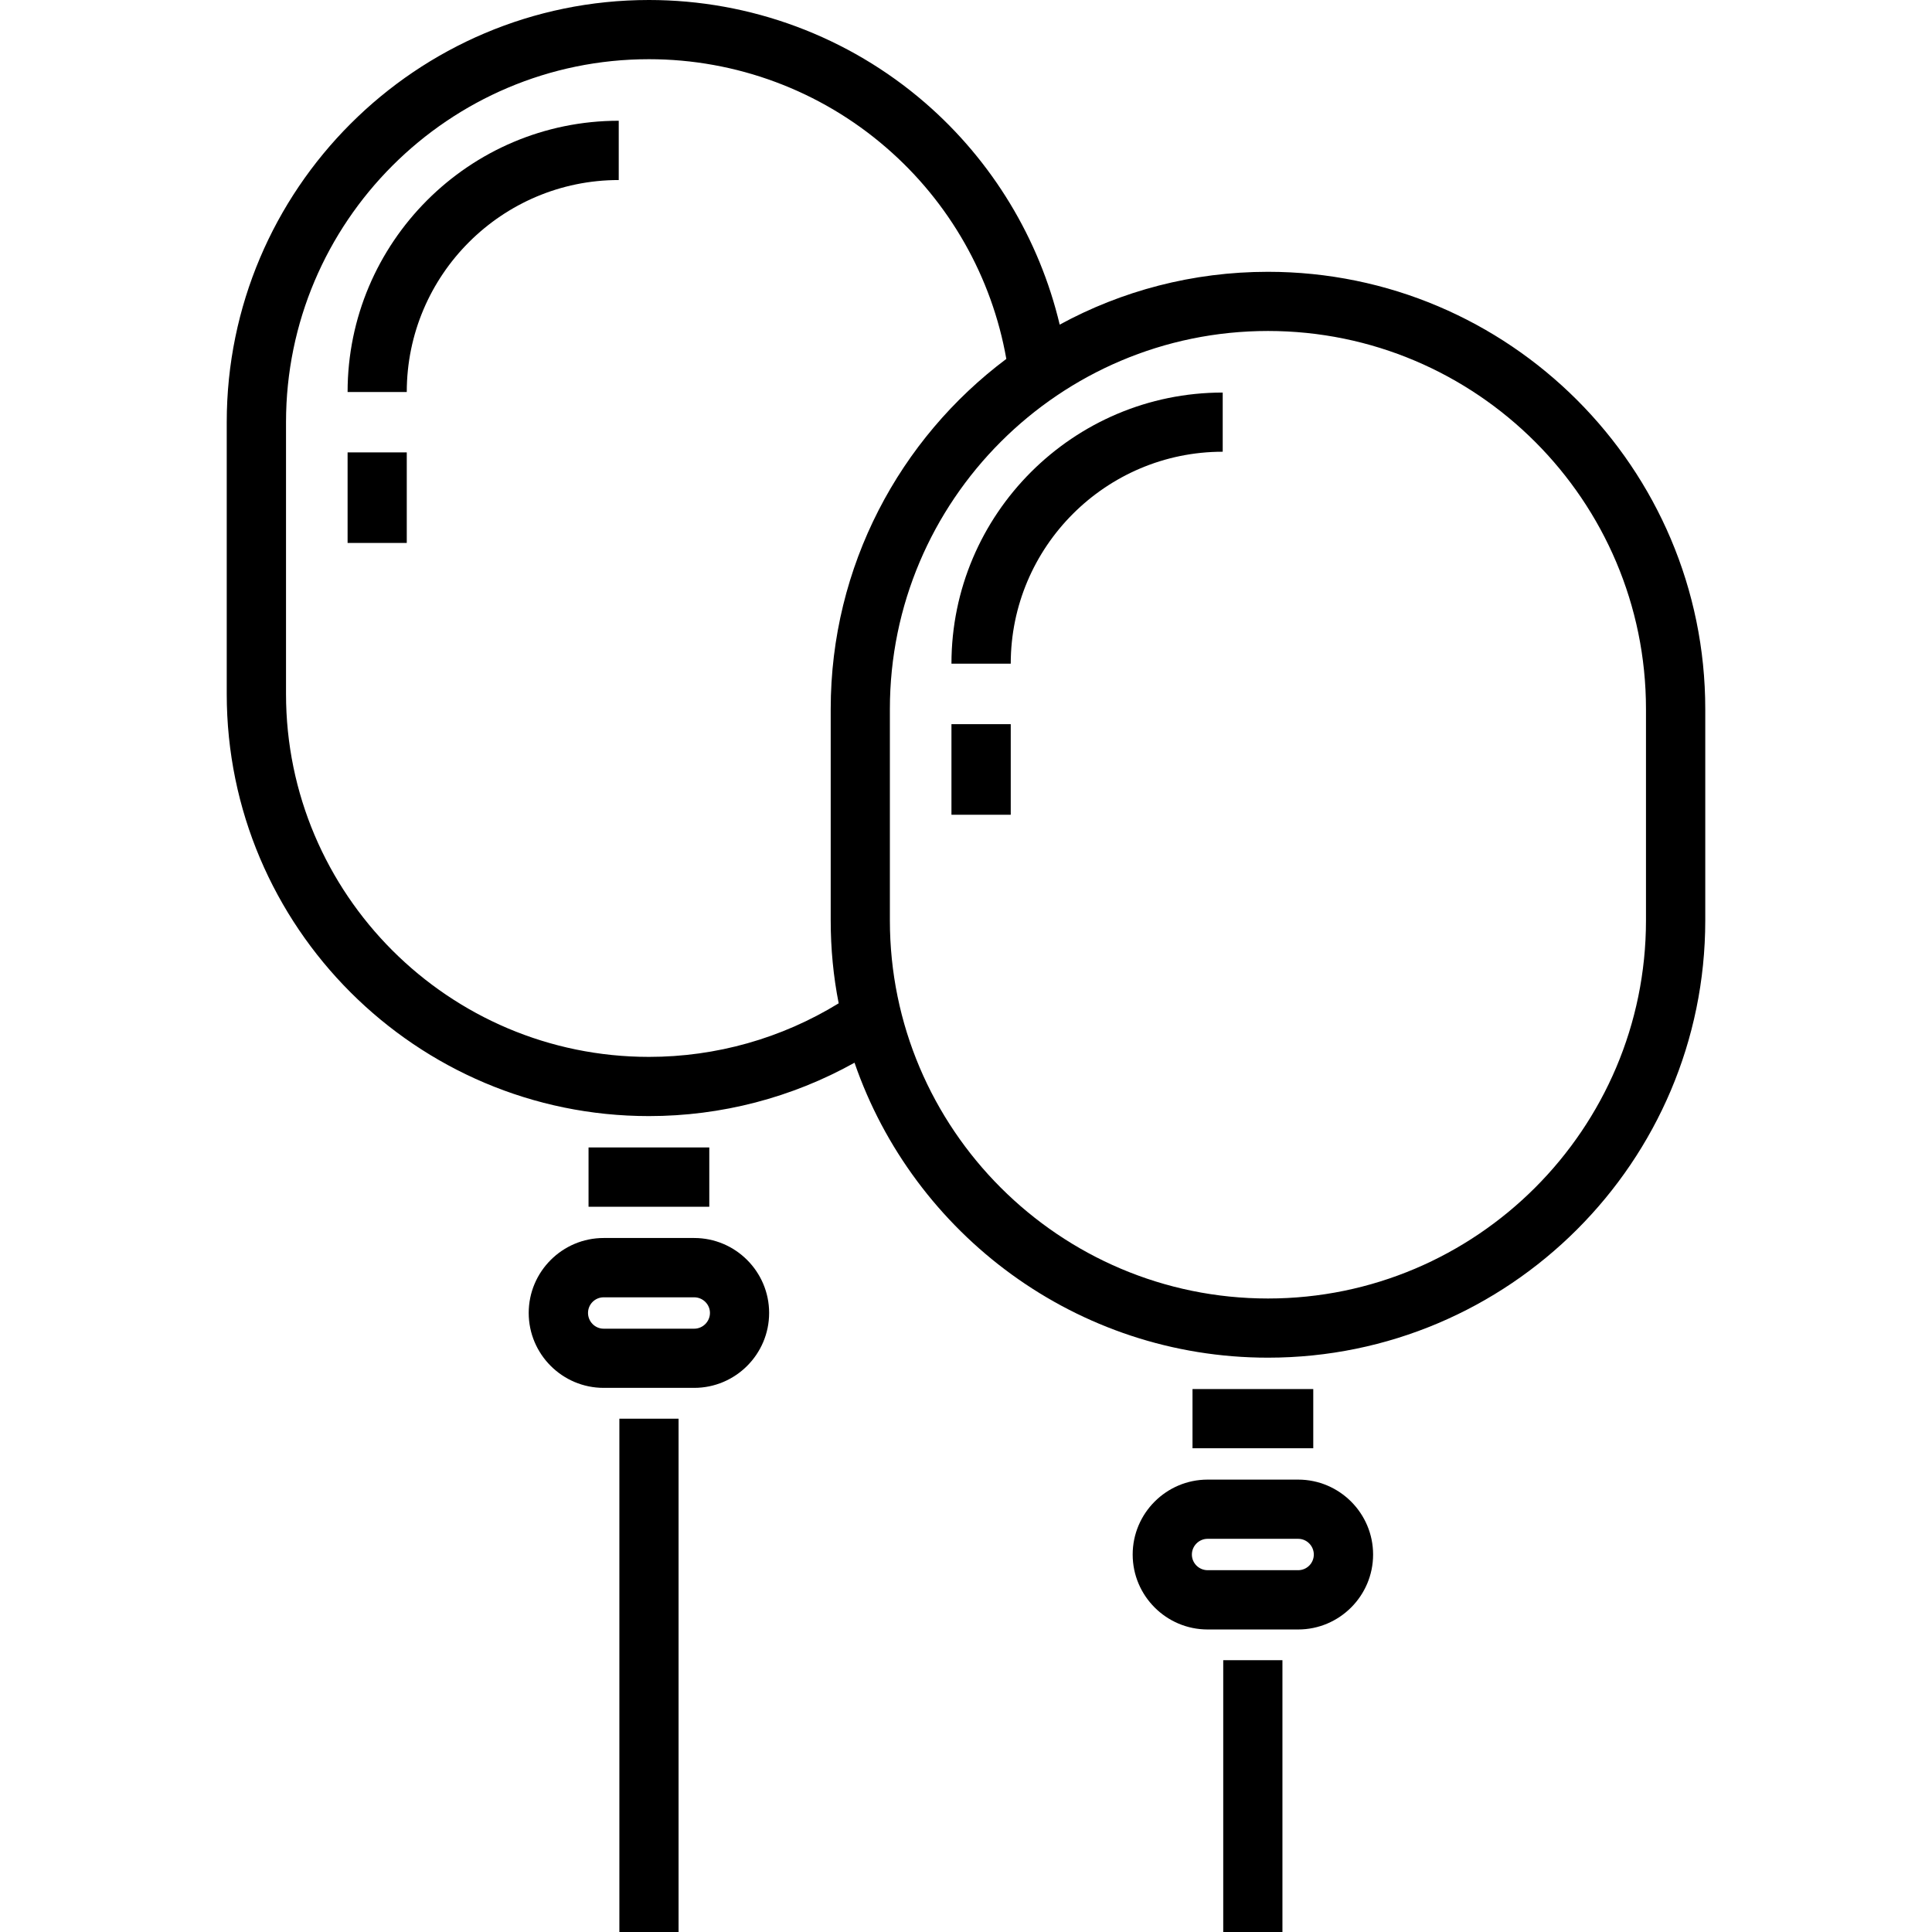
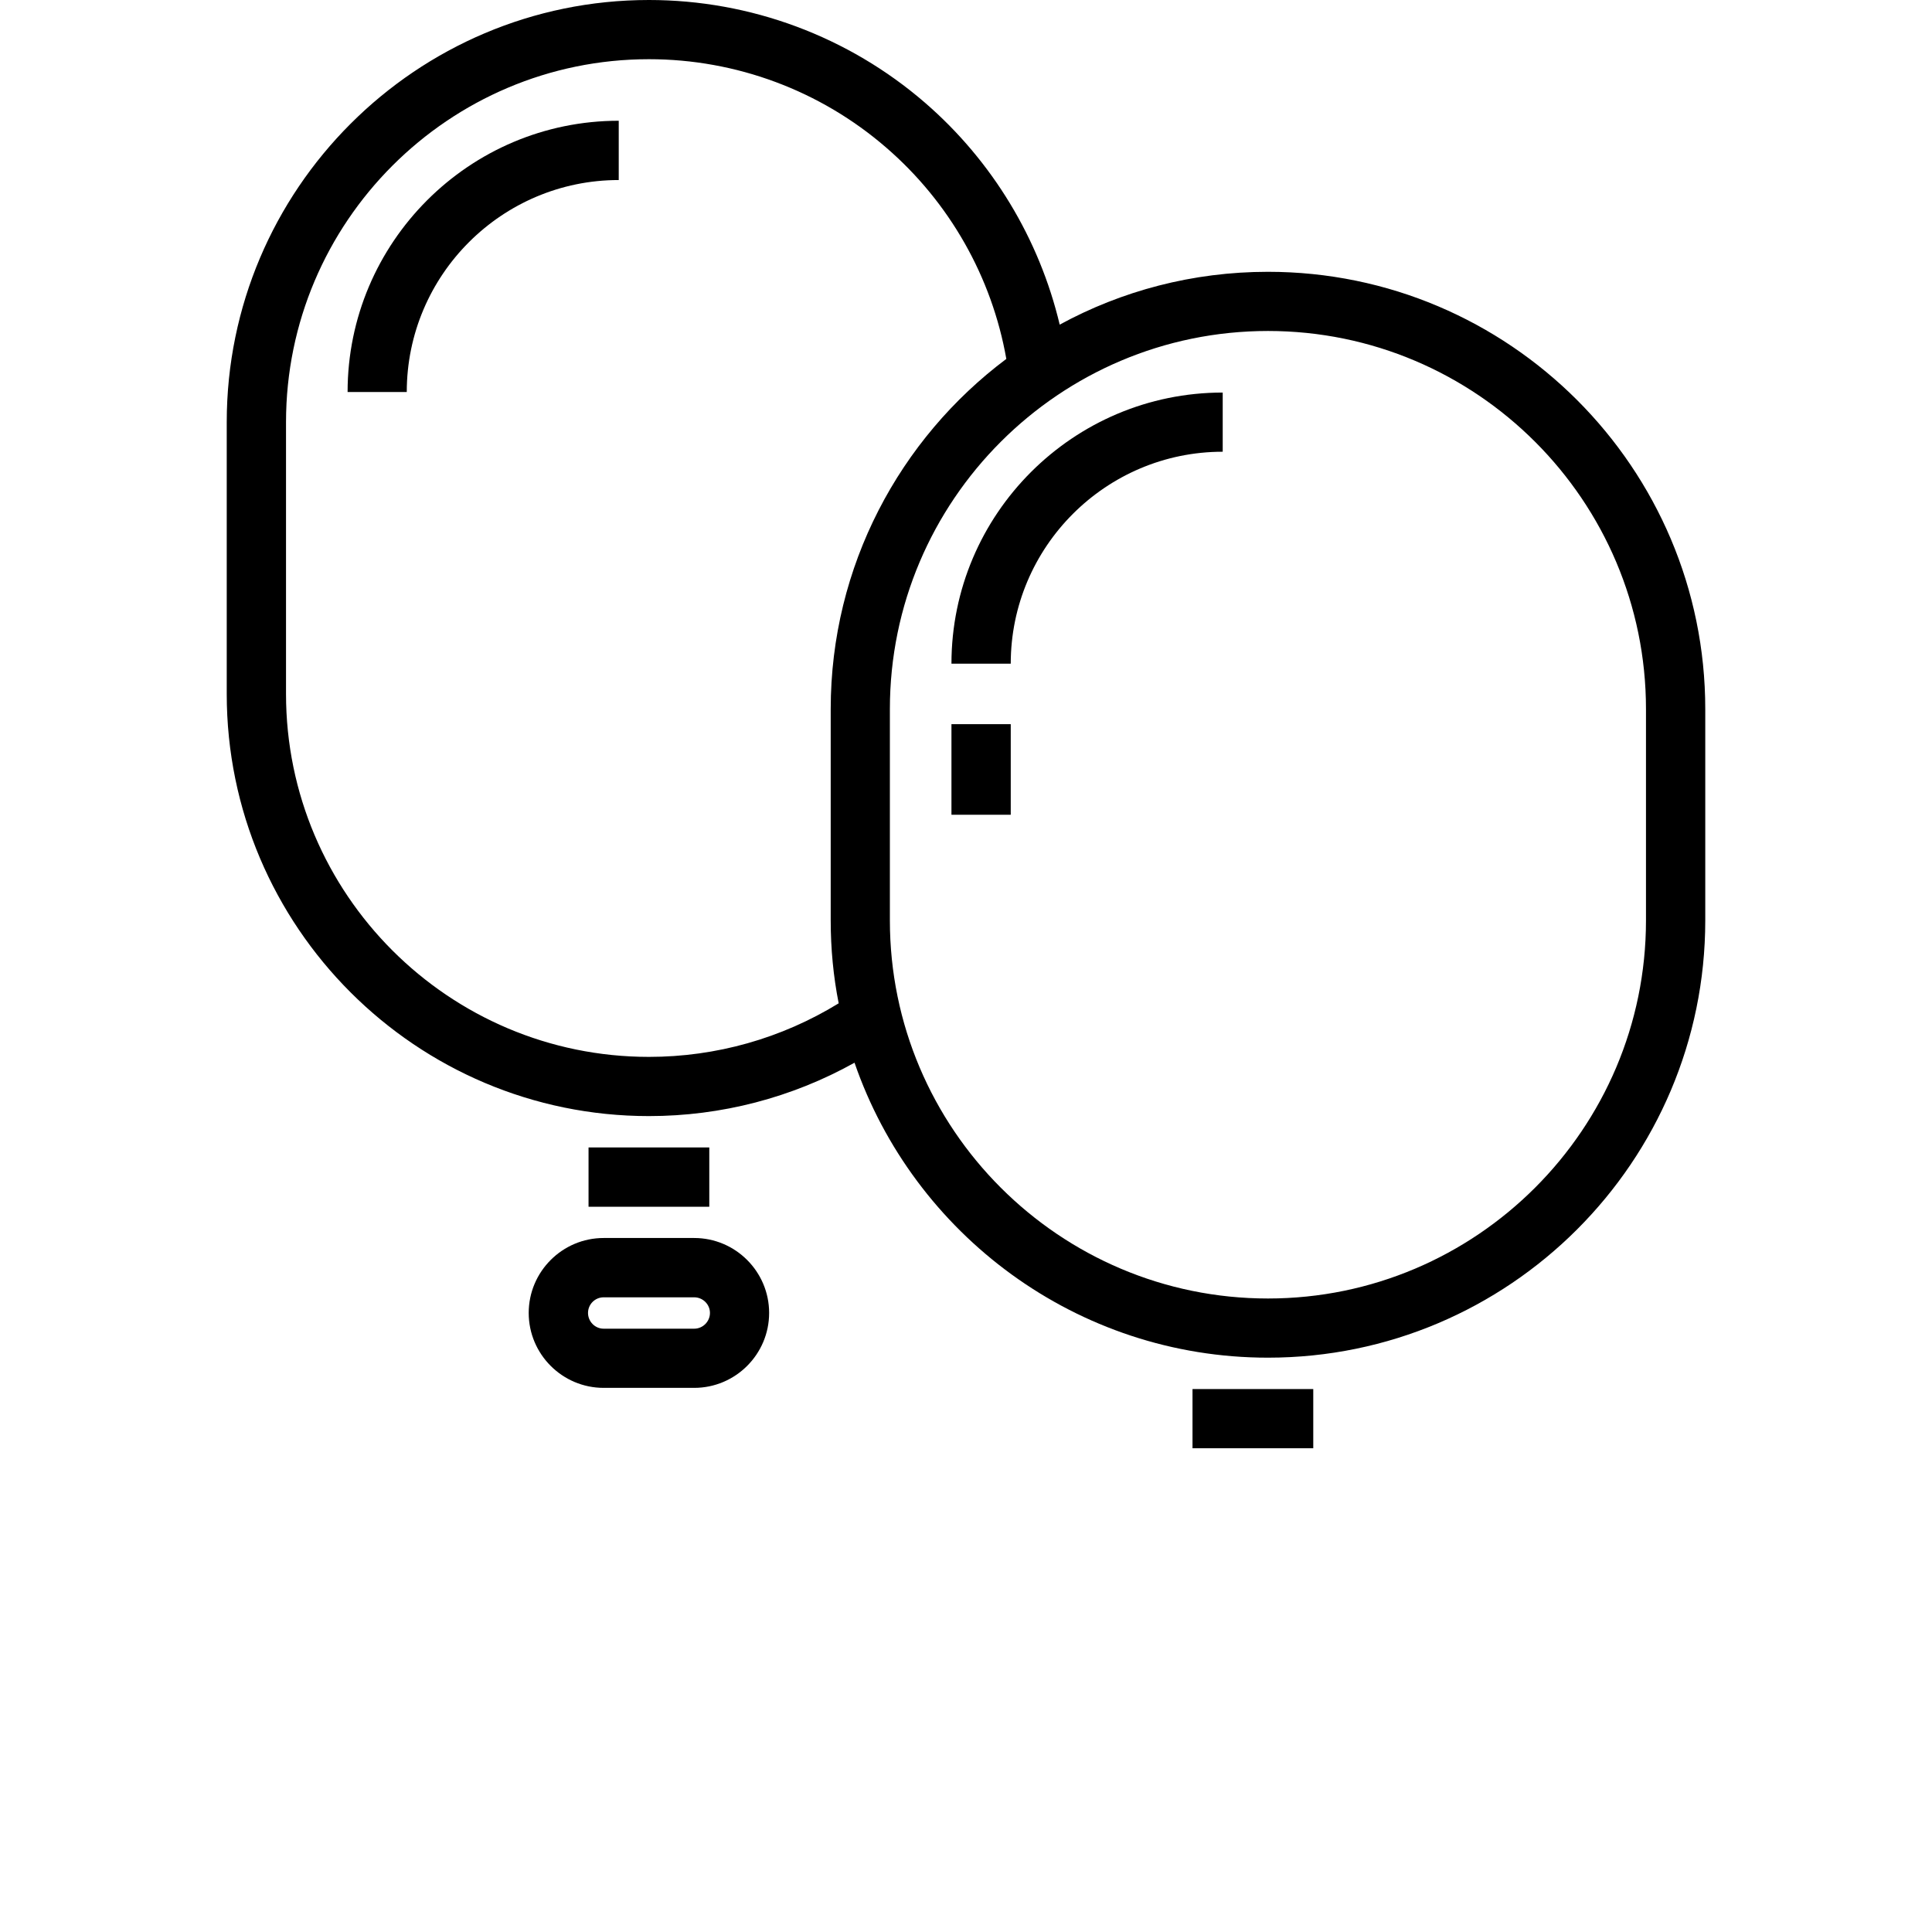
<svg xmlns="http://www.w3.org/2000/svg" width="70pt" height="70pt" viewBox="0 0 70 70" version="1.1">
  <g id="surface1">
    <path style=" stroke:none;fill-rule:nonzero;fill:rgb(0%,0%,0%);fill-opacity:1;" d="M 21.324 41.574 L 25.699 41.574 L 25.699 43.723 L 21.324 43.723 Z M 21.324 41.574 " />
    <path style=" stroke:none;fill-rule:nonzero;fill:rgb(0%,0%,0%);fill-opacity:1;" d="M 12.594 14.203 L 14.738 14.203 C 14.738 9.969 18.184 6.523 22.418 6.523 L 22.418 4.375 C 17 4.375 12.594 8.785 12.594 14.203 Z M 12.594 14.203 " />
-     <path style=" stroke:none;fill-rule:nonzero;fill:rgb(0%,0%,0%);fill-opacity:1;" d="M 12.594 16.391 L 14.738 16.391 L 14.738 19.672 L 12.594 19.672 Z M 12.594 16.391 " />
-     <path style=" stroke:none;fill-rule:nonzero;fill:rgb(0%,0%,0%);fill-opacity:1;" d="M 34.473 24.047 L 36.621 24.047 C 36.621 19.812 40.066 16.367 44.301 16.367 L 44.301 14.223 C 38.883 14.223 34.473 18.629 34.473 24.047 Z M 34.473 24.047 " />
+     <path style=" stroke:none;fill-rule:nonzero;fill:rgb(0%,0%,0%);fill-opacity:1;" d="M 34.473 24.047 L 36.621 24.047 C 36.621 19.812 40.066 16.367 44.301 16.367 L 44.301 14.223 C 38.883 14.223 34.473 18.629 34.473 24.047 M 34.473 24.047 " />
    <path style=" stroke:none;fill-rule:nonzero;fill:rgb(0%,0%,0%);fill-opacity:1;" d="M 34.473 26.238 L 36.621 26.238 L 36.621 29.52 L 34.473 29.52 Z M 34.473 26.238 " />
    <path style=" stroke:none;fill-rule:nonzero;fill:rgb(0%,0%,0%);fill-opacity:1;" d="M 25.152 44.855 L 21.871 44.855 C 20.375 44.855 19.156 46.074 19.156 47.57 C 19.156 49.066 20.375 50.285 21.871 50.285 L 25.152 50.285 C 26.648 50.285 27.867 49.066 27.867 47.57 C 27.867 46.074 26.648 44.855 25.152 44.855 Z M 25.152 48.141 L 21.871 48.141 C 21.559 48.141 21.305 47.883 21.305 47.57 C 21.305 47.258 21.559 47.004 21.871 47.004 L 25.152 47.004 C 25.465 47.004 25.723 47.258 25.723 47.57 C 25.723 47.883 25.465 48.141 25.152 48.141 Z M 25.152 48.141 " />
-     <path style=" stroke:none;fill-rule:nonzero;fill:rgb(0%,0%,0%);fill-opacity:1;" d="M 22.441 51.402 L 24.586 51.402 L 24.586 70 L 22.441 70 Z M 22.441 51.402 " />
    <path style=" stroke:none;fill-rule:nonzero;fill:rgb(0%,0%,0%);fill-opacity:1;" d="M 43.207 50.328 L 47.582 50.328 L 47.582 52.473 L 43.207 52.473 Z M 43.207 50.328 " />
-     <path style=" stroke:none;fill-rule:nonzero;fill:rgb(0%,0%,0%);fill-opacity:1;" d="M 47.035 53.609 L 43.754 53.609 C 42.258 53.609 41.039 54.828 41.039 56.324 C 41.039 57.82 42.258 59.039 43.754 59.039 L 47.035 59.039 C 48.531 59.039 49.75 57.82 49.75 56.324 C 49.75 54.828 48.531 53.609 47.035 53.609 Z M 47.035 56.891 L 43.754 56.891 C 43.441 56.891 43.184 56.637 43.184 56.324 C 43.184 56.012 43.441 55.754 43.754 55.754 L 47.035 55.754 C 47.348 55.754 47.602 56.012 47.602 56.324 C 47.602 56.637 47.348 56.891 47.035 56.891 Z M 47.035 56.891 " />
-     <path style=" stroke:none;fill-rule:nonzero;fill:rgb(0%,0%,0%);fill-opacity:1;" d="M 44.32 60.152 L 46.465 60.152 L 46.465 70 L 44.32 70 Z M 44.32 60.152 " />
    <path style=" stroke:none;fill-rule:nonzero;fill:rgb(0%,0%,0%);fill-opacity:1;" d="M 45.941 9.848 C 43.211 9.848 40.641 10.539 38.395 11.762 C 37.656 8.656 35.953 5.832 33.516 3.723 C 30.738 1.32 27.188 0 23.512 0 C 15.078 0 8.215 6.863 8.215 15.297 L 8.215 25.145 C 8.215 33.578 15.078 40.438 23.512 40.438 C 26.133 40.438 28.691 39.77 30.961 38.504 C 33.102 44.715 39.008 49.191 45.941 49.191 C 54.676 49.191 61.785 42.086 61.785 33.348 L 61.785 25.691 C 61.785 16.953 54.676 9.848 45.941 9.848 Z M 30.387 36.352 C 28.32 37.621 25.949 38.293 23.512 38.293 C 16.262 38.293 10.363 32.395 10.363 25.145 L 10.363 15.297 C 10.363 8.047 16.262 2.145 23.512 2.145 C 26.672 2.145 29.723 3.281 32.109 5.348 C 34.402 7.328 35.938 10.039 36.461 13.004 C 32.602 15.895 30.098 20.508 30.098 25.691 L 30.098 33.348 C 30.098 34.375 30.195 35.379 30.387 36.352 Z M 59.637 33.348 C 59.637 40.902 53.492 47.047 45.941 47.047 C 38.387 47.047 32.242 40.902 32.242 33.348 L 32.242 25.691 C 32.242 18.137 38.387 11.992 45.941 11.992 C 53.492 11.992 59.637 18.137 59.637 25.691 Z M 59.637 33.348 " />
  </g>
</svg>